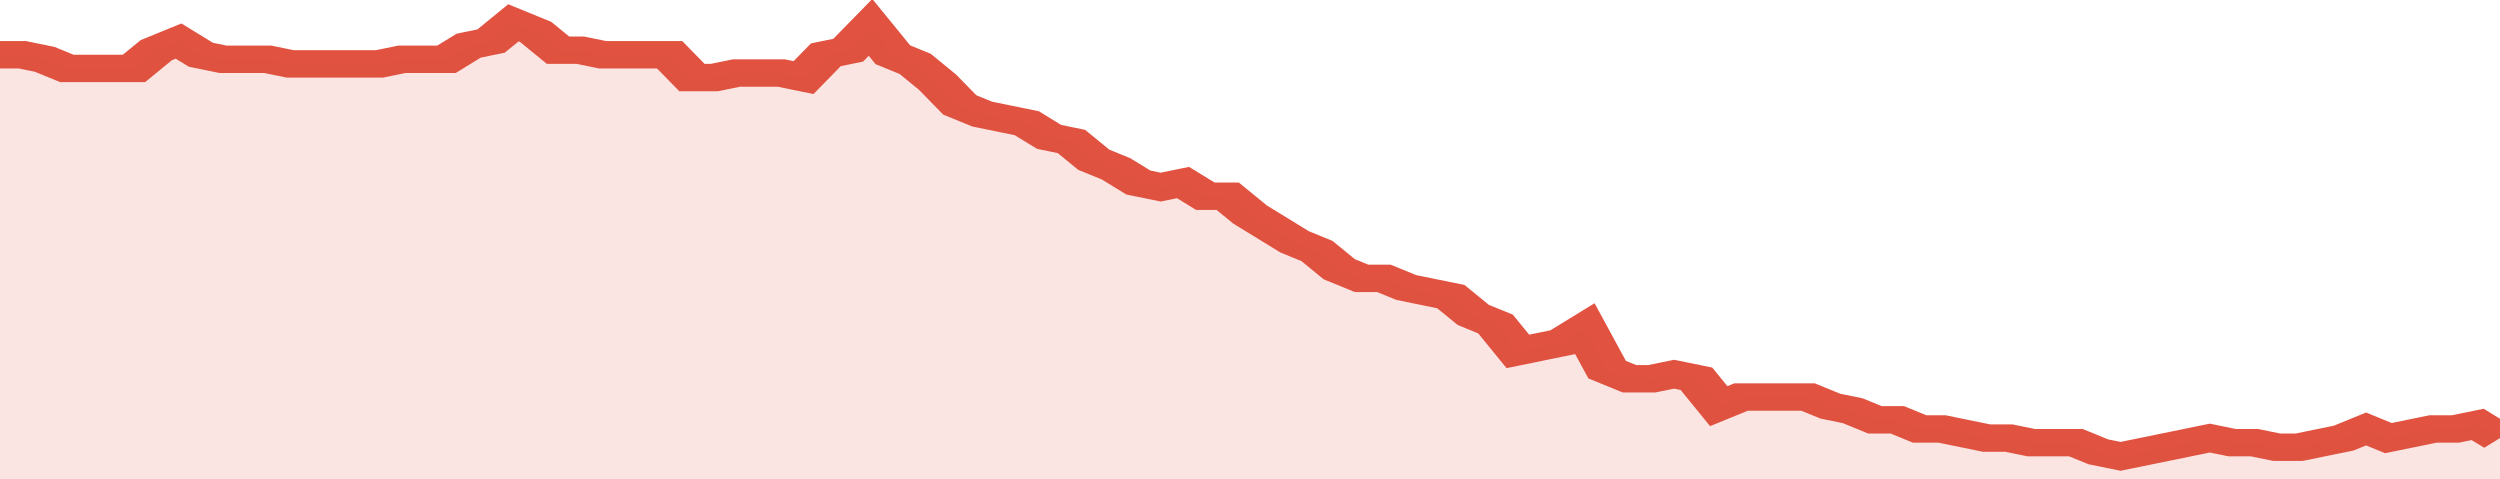
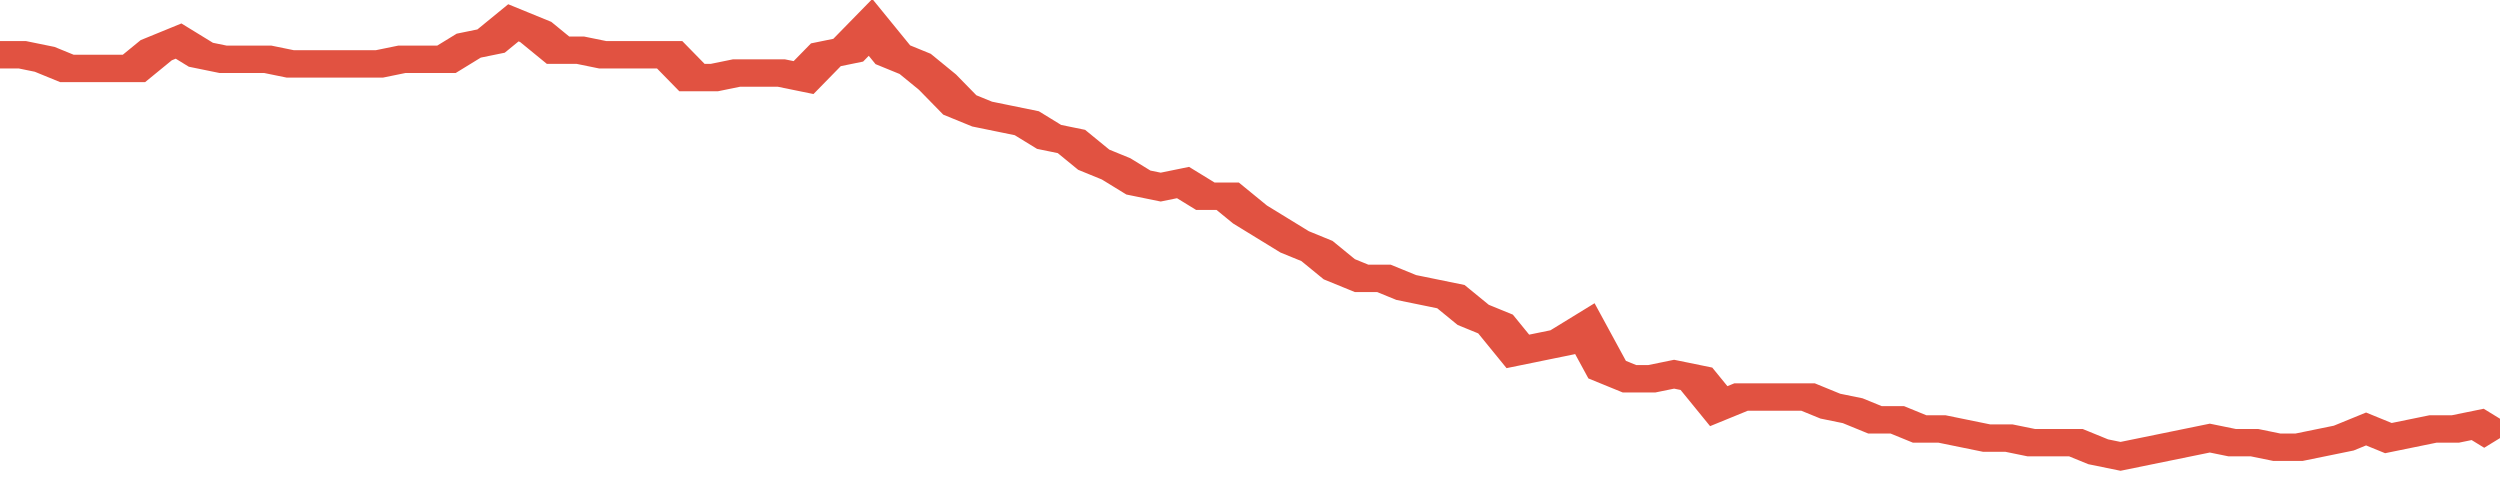
<svg xmlns="http://www.w3.org/2000/svg" viewBox="0 0 336 105" width="120" height="23" preserveAspectRatio="none">
  <polyline fill="none" stroke="#E15241" stroke-width="6" points="0, 12 3, 12 6, 13 9, 15 12, 15 15, 15 18, 15 21, 11 24, 9 27, 12 30, 13 33, 13 36, 13 39, 14 42, 14 45, 14 48, 14 51, 14 54, 13 57, 13 60, 13 63, 10 66, 9 69, 5 72, 7 75, 11 78, 11 81, 12 84, 12 87, 12 90, 12 93, 17 96, 17 99, 16 102, 16 105, 16 108, 17 111, 12 114, 11 117, 6 120, 12 123, 14 126, 18 129, 23 132, 25 135, 26 138, 27 141, 30 144, 31 147, 35 150, 37 153, 40 156, 41 159, 40 162, 43 165, 43 168, 47 171, 50 174, 53 177, 55 180, 59 183, 61 186, 61 189, 63 192, 64 195, 65 198, 69 201, 71 204, 77 207, 76 210, 75 213, 72 216, 81 219, 83 222, 83 225, 82 228, 83 231, 89 234, 87 237, 87 240, 87 243, 87 246, 89 249, 90 252, 92 255, 92 258, 94 261, 94 264, 95 267, 96 270, 96 273, 97 276, 97 279, 97 282, 99 285, 100 288, 99 291, 98 294, 97 297, 96 300, 97 303, 97 306, 98 309, 98 312, 97 315, 96 318, 94 321, 96 324, 95 327, 94 330, 94 333, 93 336, 96 336, 96 "> </polyline>
-   <polygon fill="#E15241" opacity="0.15" points="0, 105 0, 12 3, 12 6, 13 9, 15 12, 15 15, 15 18, 15 21, 11 24, 9 27, 12 30, 13 33, 13 36, 13 39, 14 42, 14 45, 14 48, 14 51, 14 54, 13 57, 13 60, 13 63, 10 66, 9 69, 5 72, 7 75, 11 78, 11 81, 12 84, 12 87, 12 90, 12 93, 17 96, 17 99, 16 102, 16 105, 16 108, 17 111, 12 114, 11 117, 6 120, 12 123, 14 126, 18 129, 23 132, 25 135, 26 138, 27 141, 30 144, 31 147, 35 150, 37 153, 40 156, 41 159, 40 162, 43 165, 43 168, 47 171, 50 174, 53 177, 55 180, 59 183, 61 186, 61 189, 63 192, 64 195, 65 198, 69 201, 71 204, 77 207, 76 210, 75 213, 72 216, 81 219, 83 222, 83 225, 82 228, 83 231, 89 234, 87 237, 87 240, 87 243, 87 246, 89 249, 90 252, 92 255, 92 258, 94 261, 94 264, 95 267, 96 270, 96 273, 97 276, 97 279, 97 282, 99 285, 100 288, 99 291, 98 294, 97 297, 96 300, 97 303, 97 306, 98 309, 98 312, 97 315, 96 318, 94 321, 96 324, 95 327, 94 330, 94 333, 93 336, 96 336, 105 " />
</svg>